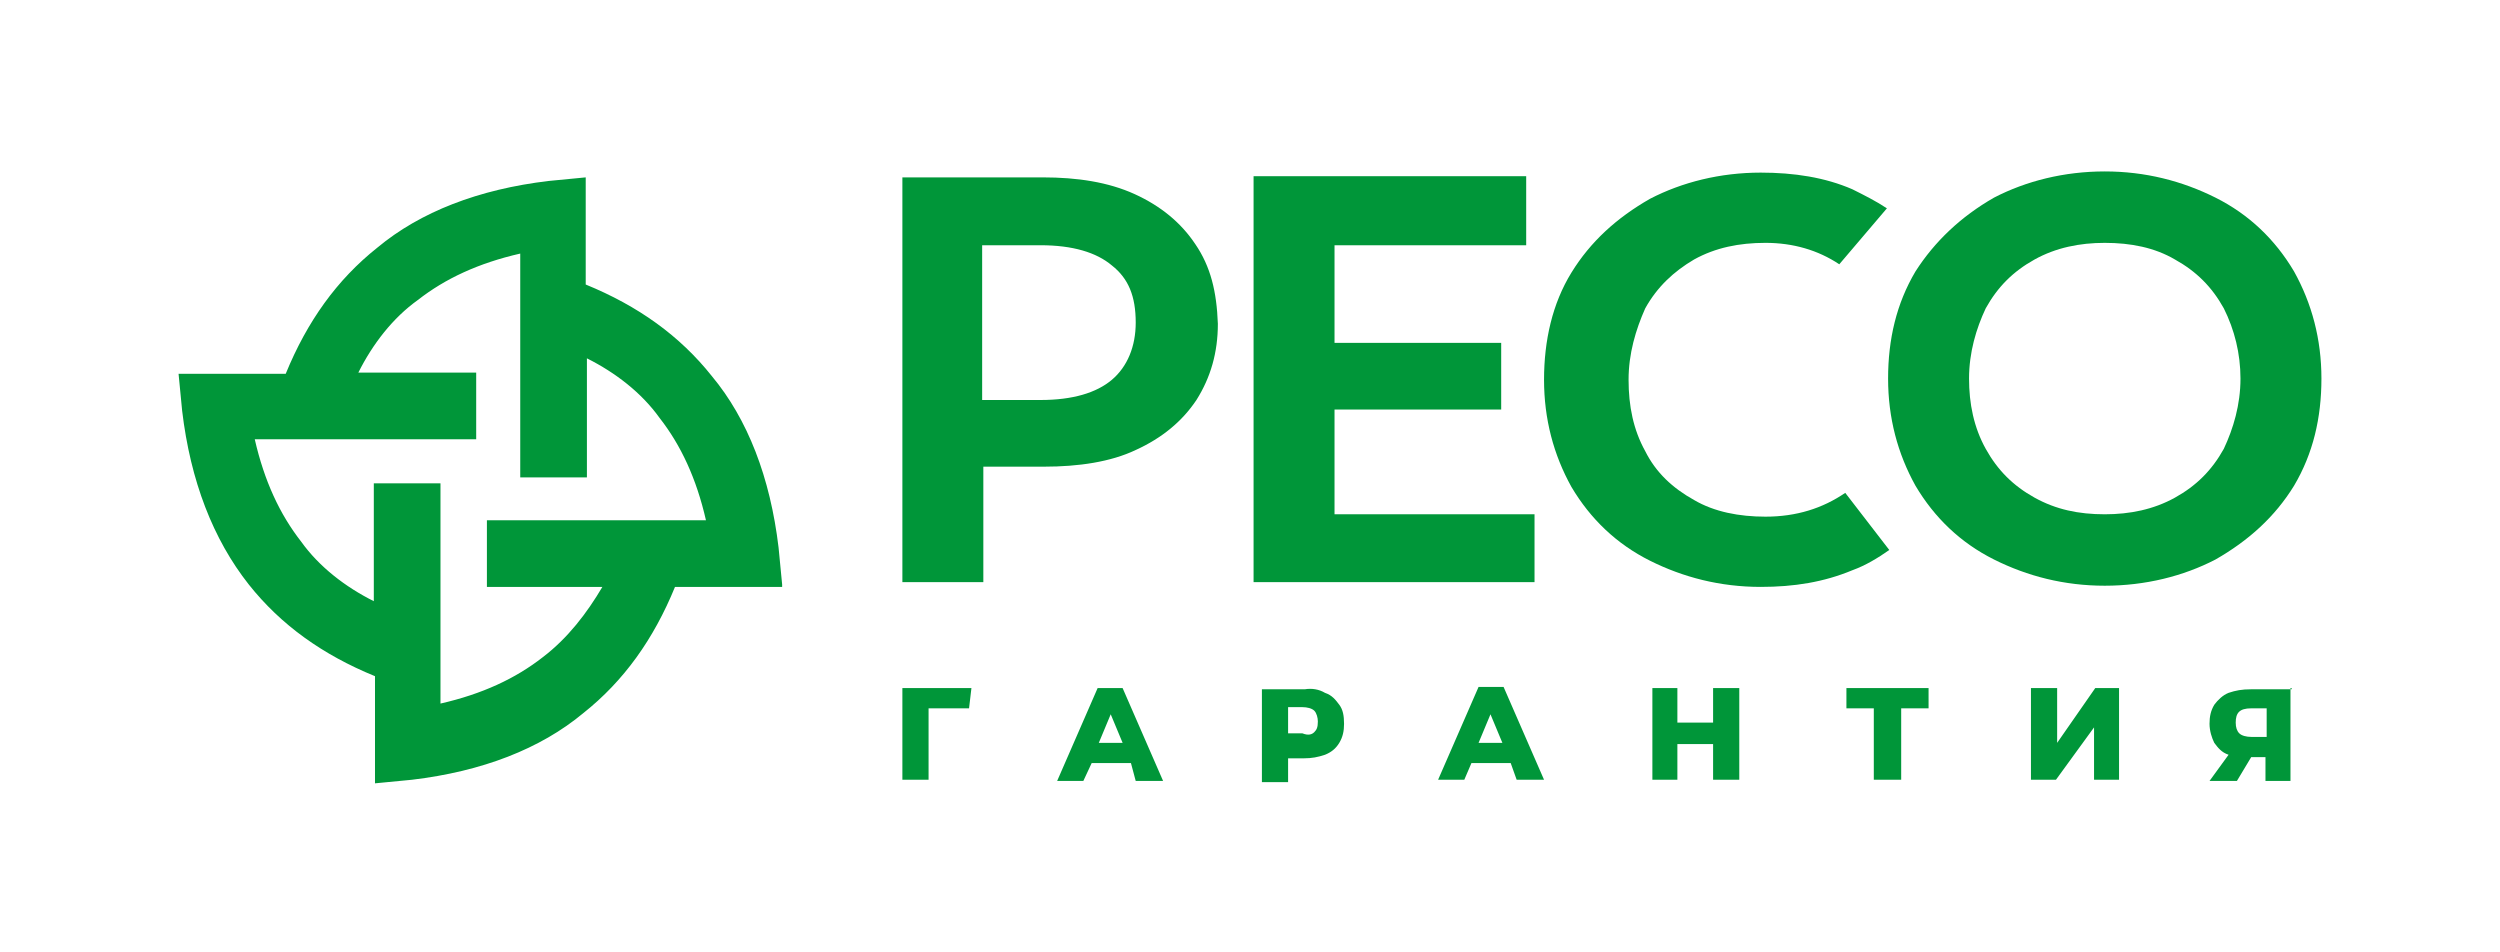
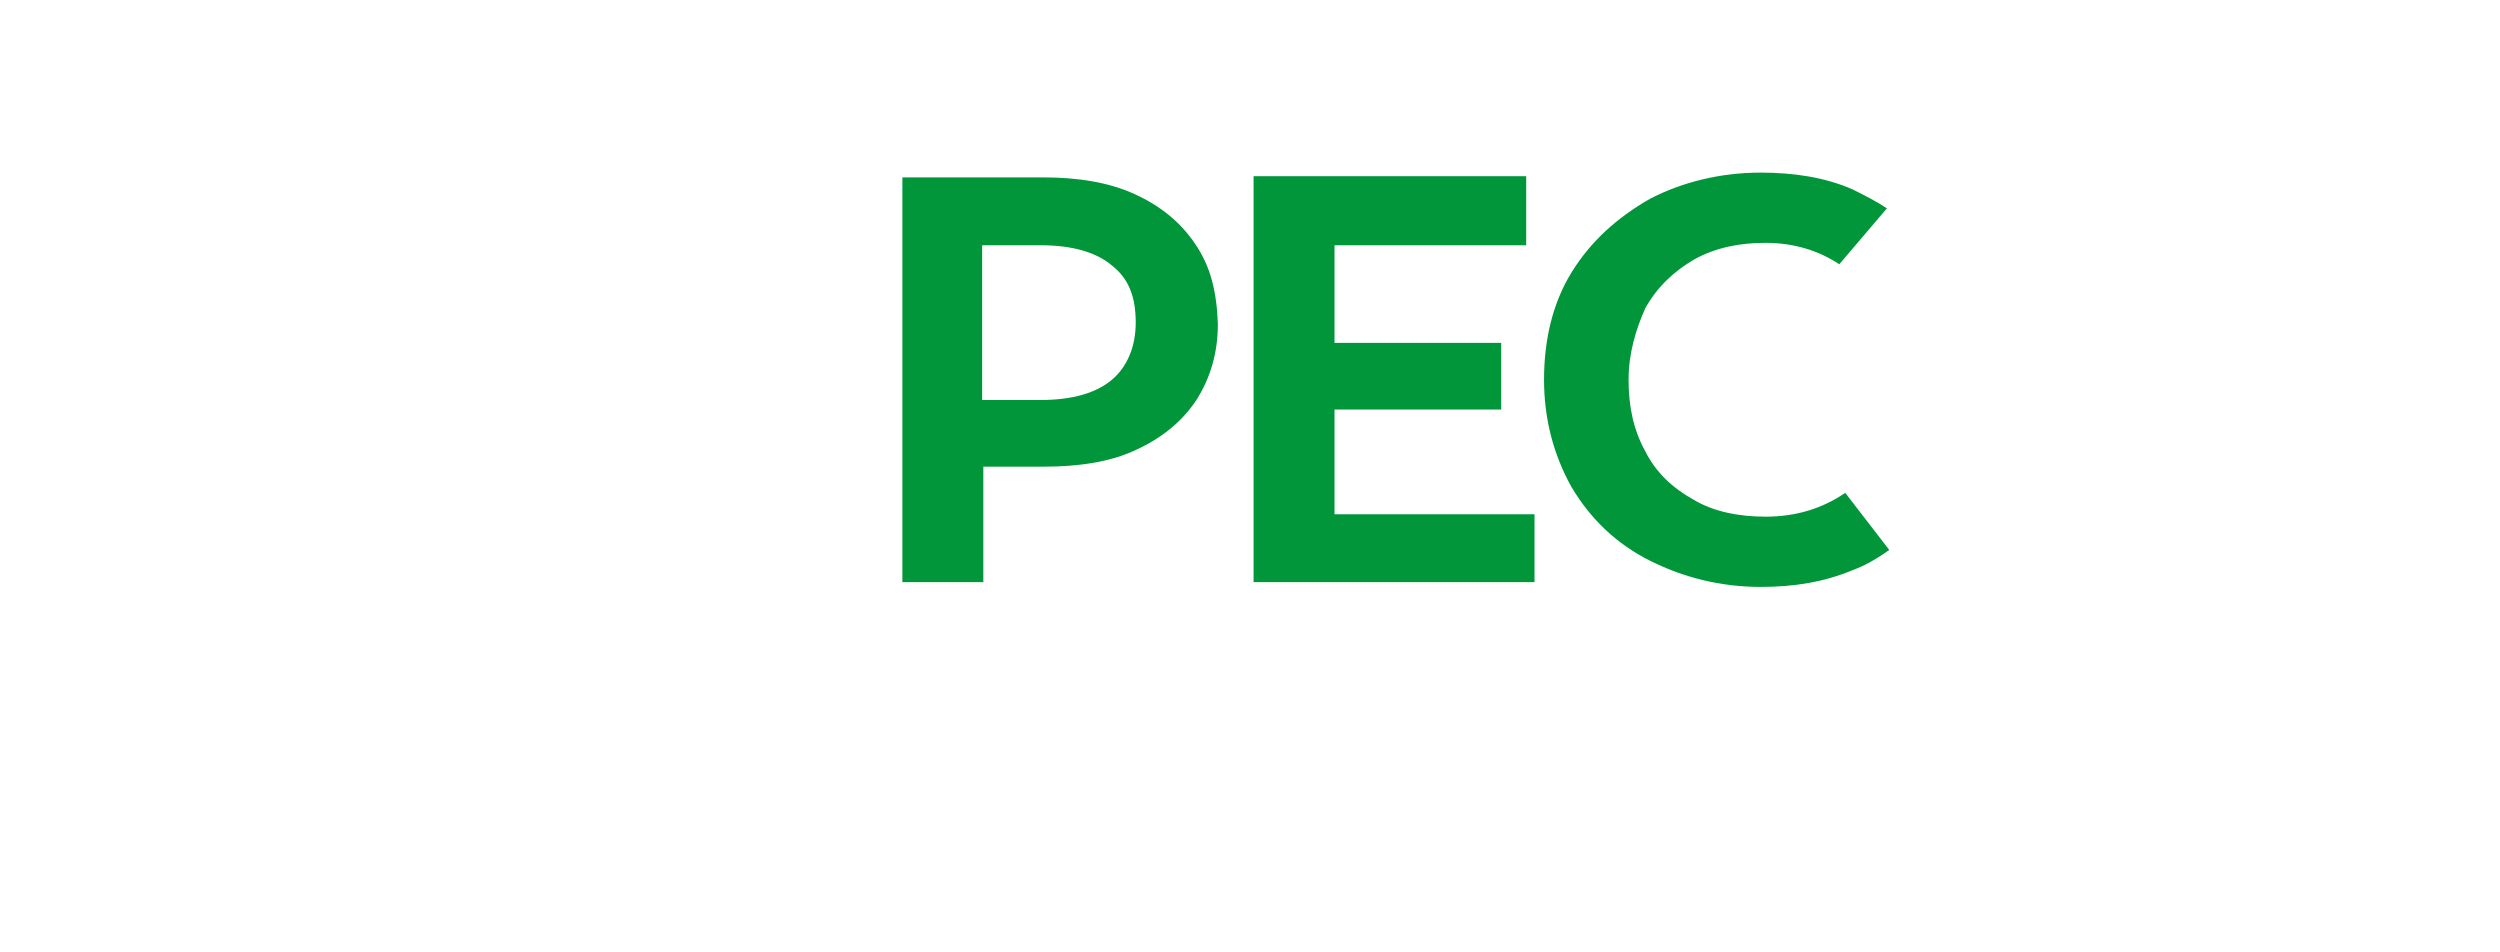
<svg xmlns="http://www.w3.org/2000/svg" width="210" height="80">
  <style>
    .st0{fill:#009639}
  </style>
  <g id="Layer_1">
    <path class="st0" d="M100.4 20.5c-1.2-1.8-2.9-3.2-5.1-4.2s-4.8-1.4-7.7-1.4H75.8v34h6.8v-9.7h5.1c2.9 0 5.6-.4 7.7-1.4 2.2-1 3.9-2.4 5.1-4.2 1.2-1.9 1.8-4 1.8-6.4-.1-2.7-.6-4.8-1.9-6.7m-5 6.6c0 2-.7 3.7-2 4.8-1.3 1.1-3.3 1.7-6 1.7h-4.9v-13h4.9c2.7 0 4.7.6 6 1.7 1.4 1.1 2 2.6 2 4.8M112.1 43.2v-8.8h14v-5.6h-14v-8.2h16.1v-5.8h-22.9v34.1h23.6v-5.7zM155 41.4c-1.9 1.3-4.1 2-6.7 2-2.2 0-4.3-.4-6-1.4-1.8-1-3.2-2.3-4.1-4.1-1-1.8-1.4-3.8-1.4-6s.6-4.2 1.4-6c1-1.8 2.4-3.1 4.1-4.1 1.8-1 3.8-1.4 6-1.4 2.3 0 4.4.6 6.2 1.8l4-4.7c-.9-.6-1.9-1.1-2.9-1.6-2.3-1-4.9-1.4-7.7-1.4-3.4 0-6.6.8-9.3 2.2-2.8 1.6-5 3.6-6.6 6.2s-2.3 5.7-2.3 9 .8 6.3 2.3 9c1.6 2.7 3.8 4.8 6.6 6.2 2.8 1.4 5.9 2.2 9.3 2.2 2.8 0 5.3-.4 7.7-1.4 1.1-.4 2.1-1 3.1-1.7l-3.7-4.8z" />
-     <path class="st0" d="M192.7 22.8c-1.6-2.7-3.8-4.8-6.6-6.2-2.8-1.4-5.9-2.2-9.3-2.2-3.4 0-6.6.8-9.3 2.2-2.8 1.6-5 3.7-6.6 6.2-1.6 2.7-2.3 5.7-2.3 9s.8 6.3 2.3 9c1.6 2.7 3.8 4.8 6.6 6.2 2.8 1.4 5.9 2.2 9.3 2.2s6.6-.8 9.3-2.2c2.8-1.6 5-3.6 6.6-6.2 1.6-2.7 2.3-5.7 2.3-9s-.8-6.3-2.3-9m-4.5 9c0 2.2-.6 4.2-1.4 5.9-1 1.8-2.3 3.1-4.1 4.1-1.8 1-3.8 1.4-5.9 1.4-2.2 0-4.1-.4-5.9-1.4-1.8-1-3.1-2.3-4.1-4.1-1-1.8-1.4-3.8-1.4-5.9 0-2.2.6-4.2 1.4-5.9 1-1.8 2.3-3.1 4.1-4.1 1.8-1 3.8-1.4 5.9-1.4 2.2 0 4.2.4 5.9 1.4 1.8 1 3.1 2.3 4.1 4.1.9 1.8 1.4 3.8 1.4 5.9M81.4 59.5H78v6h-2.2v-7.7h5.8zM95 64.1h-3.3l-.7 1.5h-2.2l3.4-7.8h2.1l3.4 7.8h-2.3l-.4-1.5zm-.7-1.7l-1-2.4-1 2.4h2zM111.3 58.2c.6.2.9.6 1.2 1 .3.4.4.9.4 1.6 0 .6-.1 1.1-.4 1.6s-.7.8-1.2 1c-.6.2-1.1.3-1.8.3h-1.3v2H106v-7.8h3.6c.6-.1 1.2 0 1.7.3m-.9 3.3c.2-.2.3-.4.3-.9 0-.3-.1-.7-.3-.9-.2-.2-.6-.3-1-.3h-1.2v2.2h1.2c.5.2.8.1 1-.1M126.9 64.1h-3.3l-.6 1.4h-2.2l3.4-7.8h2.1l3.4 7.8h-2.3l-.5-1.4zm-.7-1.7l-1-2.4-1 2.4h2zM146.1 57.8v7.7h-2.2v-3h-3v3h-2.1v-7.7h2.1v2.9h3v-2.9zM162 59.5h-2.3v6h-2.3v-6h-2.3v-1.7h6.9zM170.6 57.8h2.2v4.6l3.2-4.6h2v7.7h-2.1v-4.4l-3.2 4.4h-2.1zM192.4 57.8v7.8h-2.1v-2h-1.2l-1.2 2h-2.3l1.6-2.2c-.6-.2-.9-.6-1.2-1-.2-.4-.4-1-.4-1.6 0-.6.1-1.1.4-1.6.3-.4.7-.8 1.2-1 .6-.2 1.1-.3 1.9-.3h3.4v-.1zm-4.6 2.9c0 .4.1.7.3.9.2.2.6.3 1 .3h1.3v-2.4h-1.3c-1 0-1.3.4-1.3 1.2M65.7 49.1l-.3-3.1c-.7-5.9-2.6-10.8-5.6-14.4-2.7-3.4-6.2-5.9-10.6-7.7v-9l-3.1.3c-5.9.7-10.8 2.6-14.4 5.6-3.4 2.7-5.9 6.2-7.7 10.6h-9l.3 3.1c.7 5.9 2.6 10.8 5.6 14.6 2.7 3.4 6.2 5.9 10.6 7.7v9l3.1-.3c5.9-.7 10.8-2.6 14.4-5.6 3.4-2.7 5.9-6.2 7.7-10.6h9v-.2zm-20.1 6.1c-2.3 1.8-5.1 3.1-8.6 3.9V40.6h-5.6v9.9c-2.4-1.2-4.6-2.9-6.1-5-1.8-2.3-3.1-5.1-3.9-8.6H40v-5.6h-9.9c1.2-2.4 2.9-4.6 5-6.1 2.3-1.8 5.1-3.1 8.6-3.9v18.8h5.6v-10c2.4 1.2 4.6 2.9 6.1 5 1.8 2.3 3.1 5.1 3.9 8.6H40.9v5.6h9.7c-1.3 2.2-2.9 4.3-5 5.9" />
  </g>
</svg>